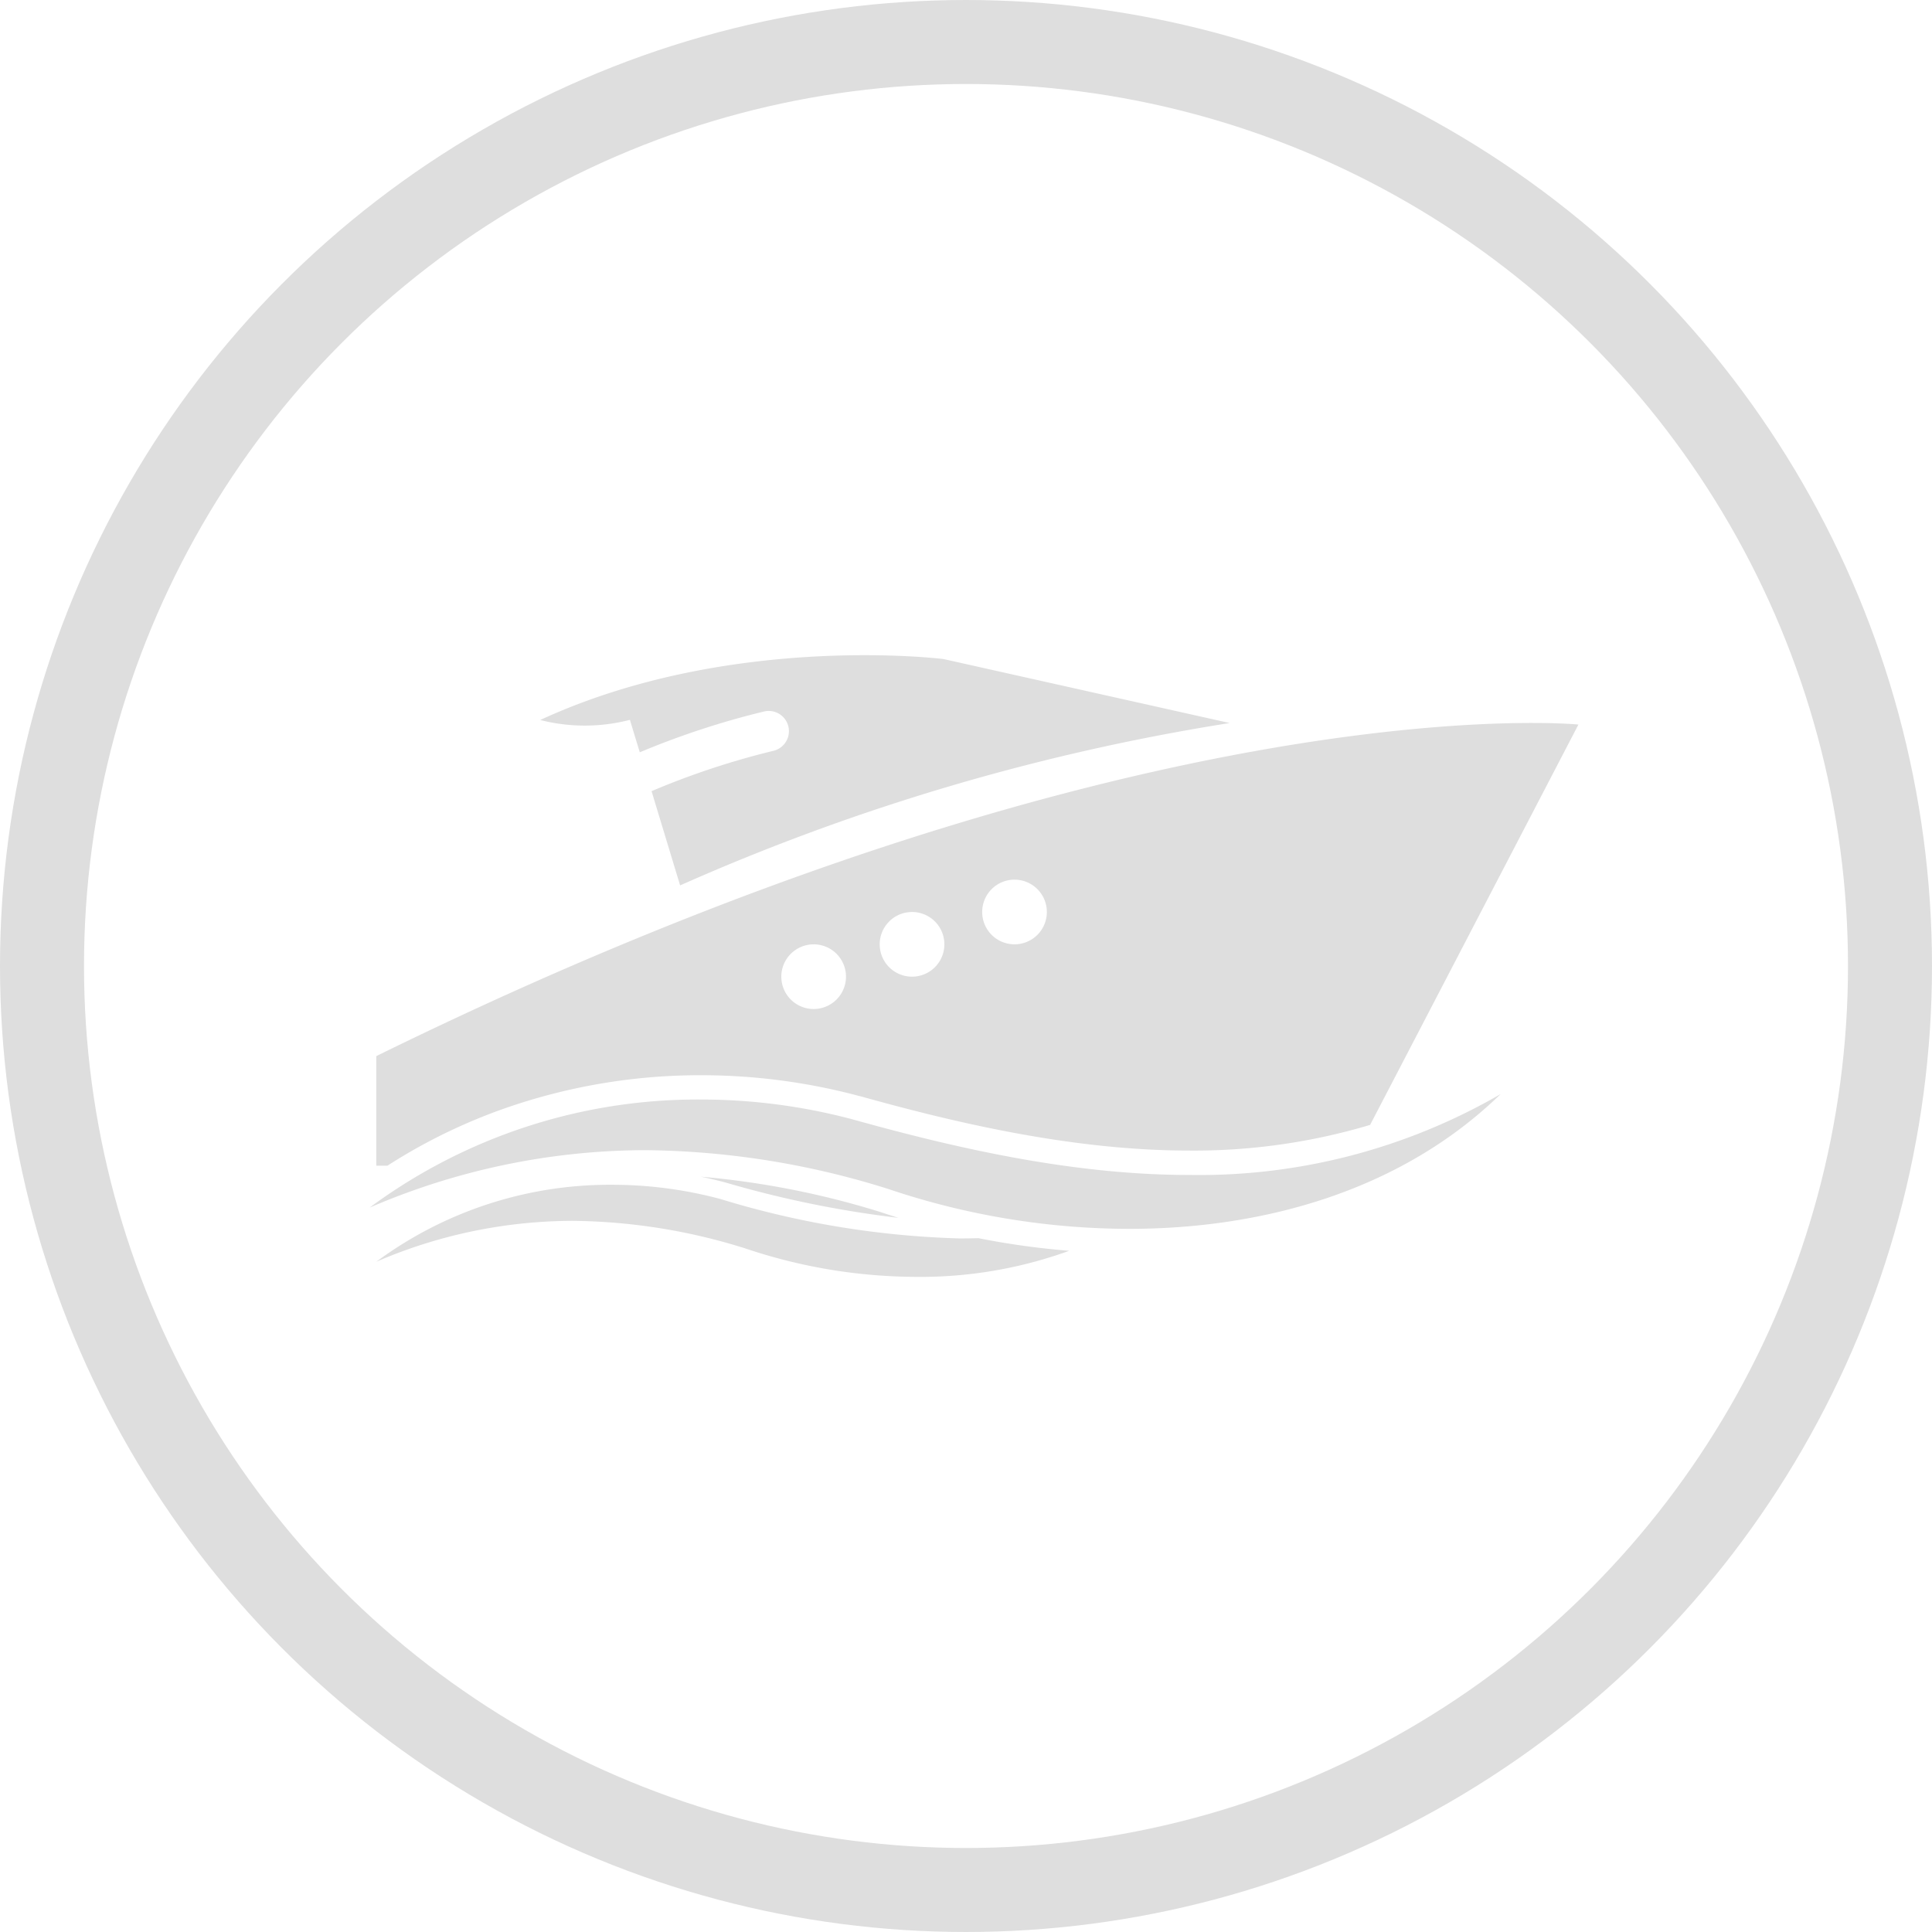
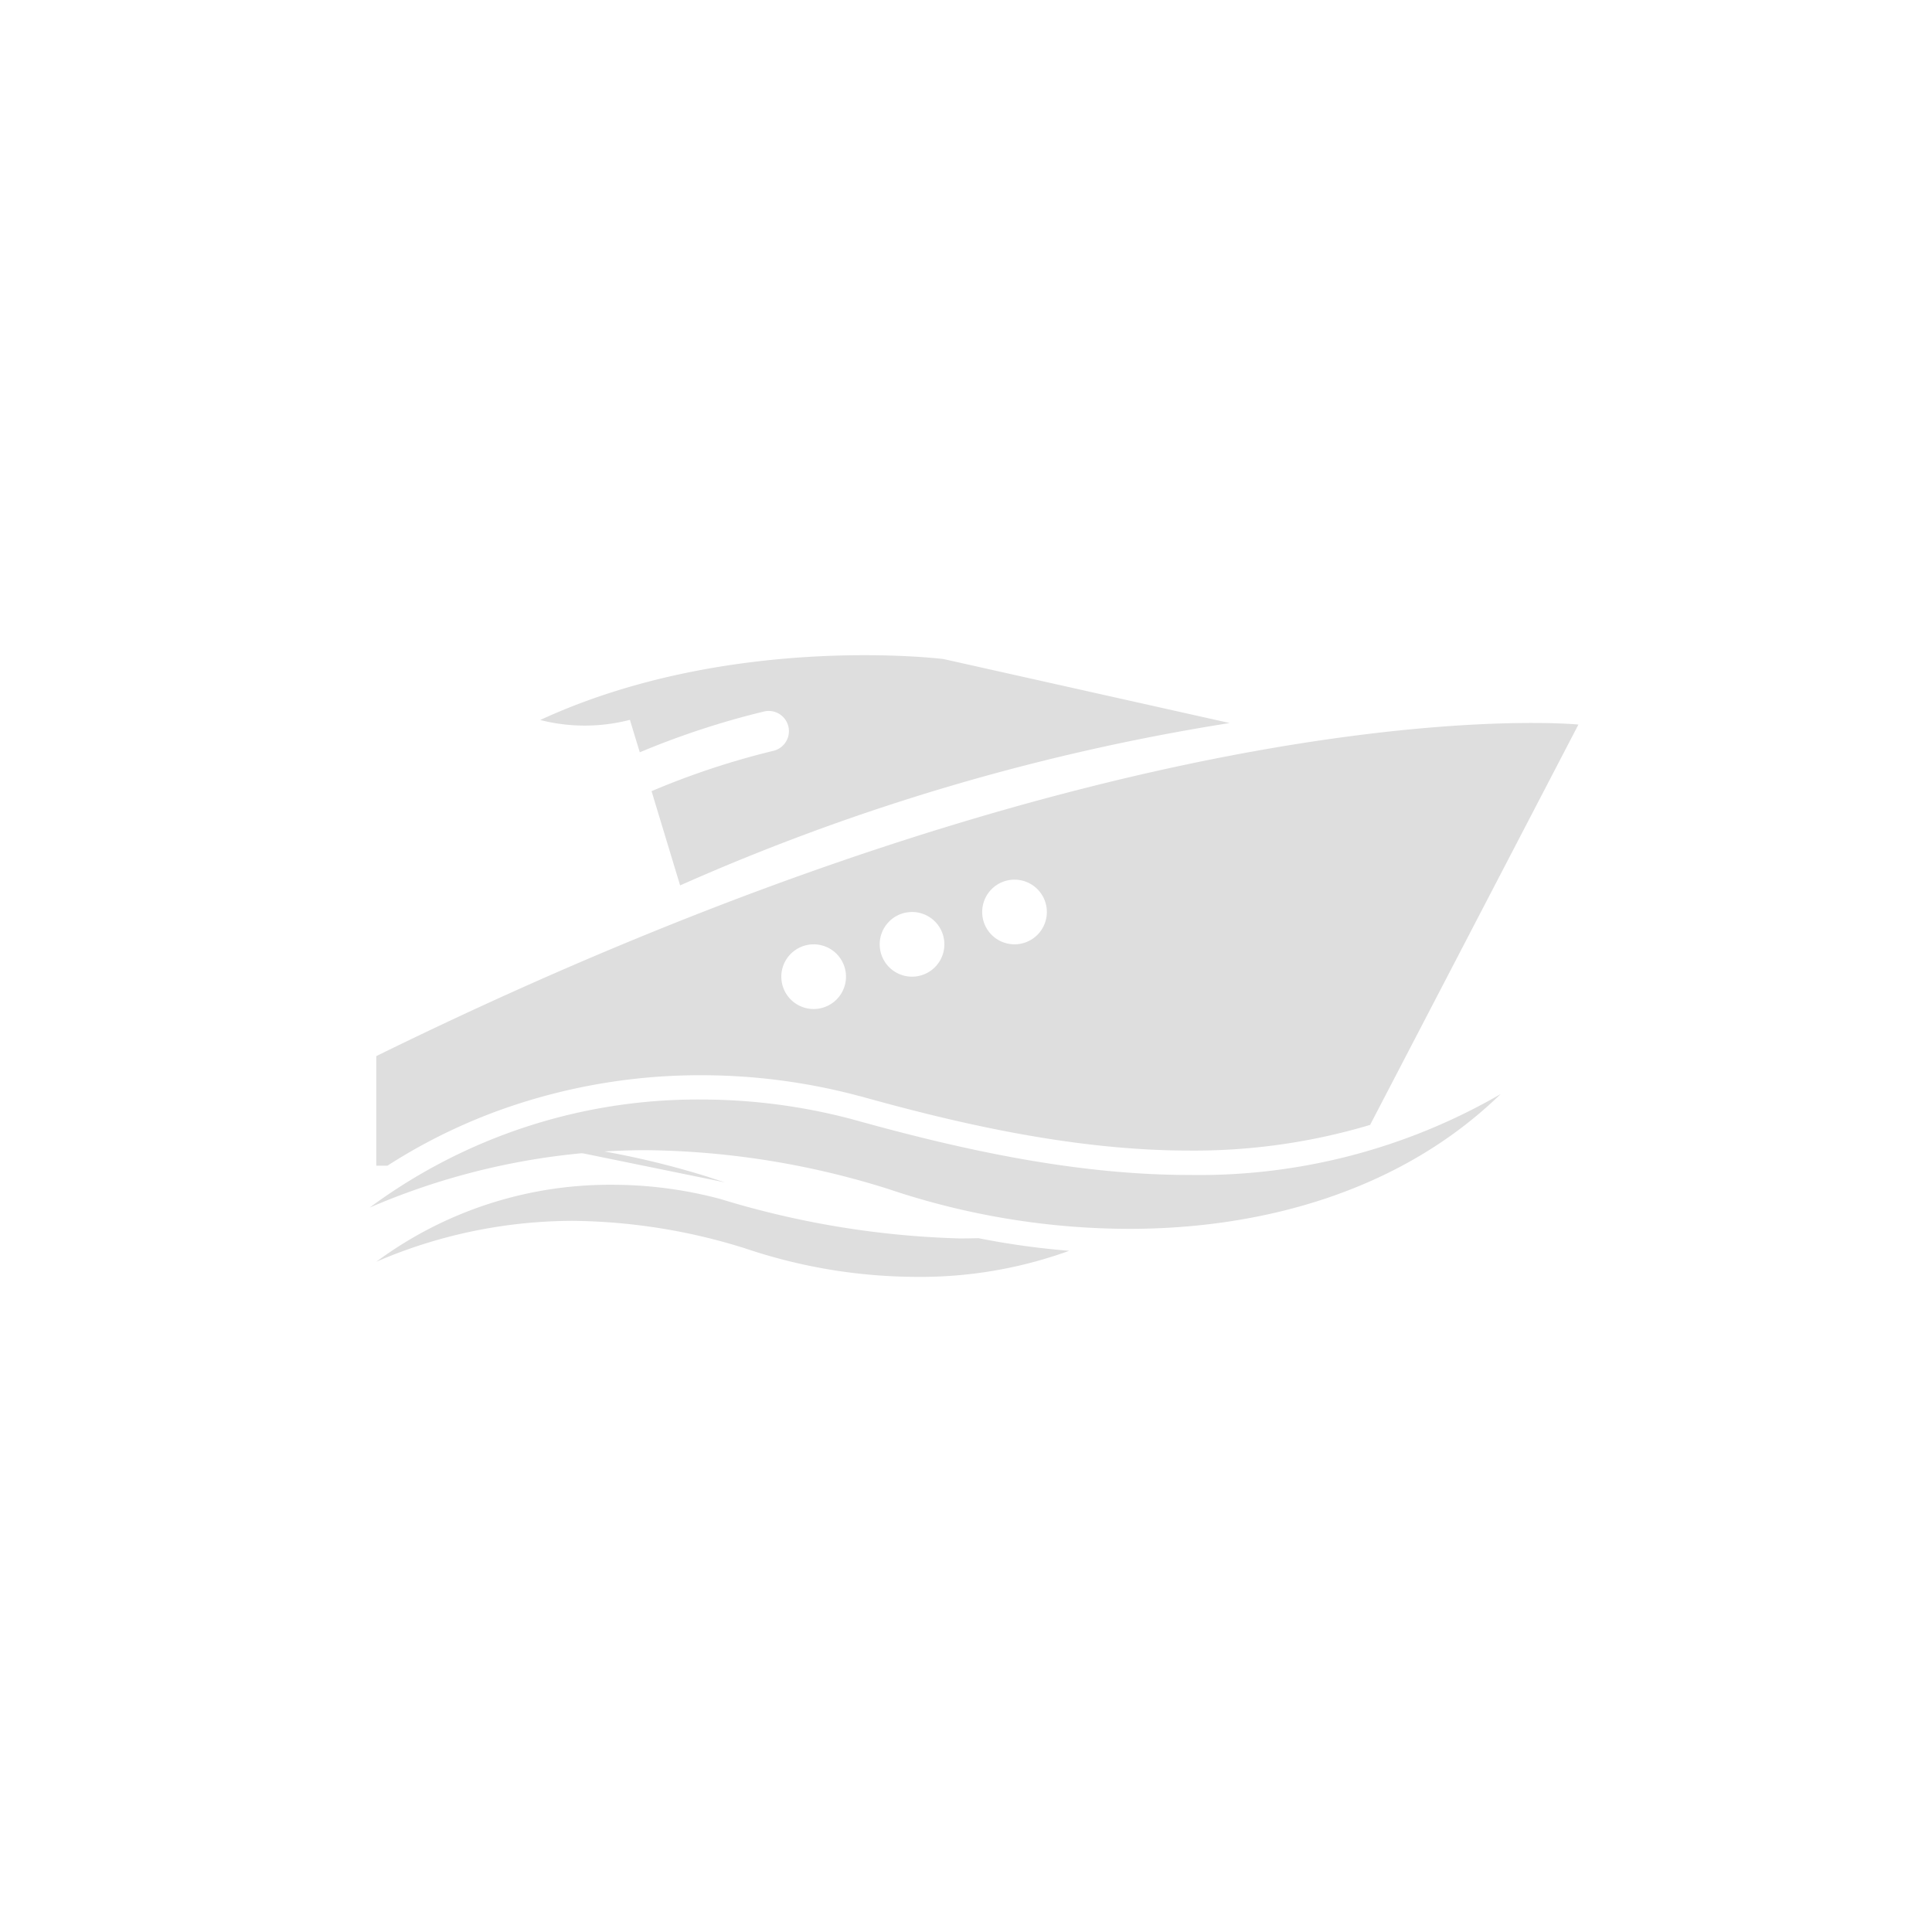
<svg xmlns="http://www.w3.org/2000/svg" height="115" viewBox="0 0 115 115" width="115">
  <g fill="none" stroke="#dedede" stroke-width="5">
    <circle cx="57.5" cy="57.5" r="57.5" stroke="none" />
-     <circle cx="57.5" cy="57.5" fill="none" r="55" />
  </g>
  <g fill="#dedede">
-     <path d="m124.415 302.764a62.835 62.835 0 0 0 10.313 2.109q-.515-.16-1.024-.331a50.573 50.573 0 0 0 -10.724-2.116c.477.1.953.21 1.425.336z" transform="translate(-81.252 -232.383)" />
+     <path d="m124.415 302.764q-.515-.16-1.024-.331a50.573 50.573 0 0 0 -10.724-2.116c.477.1.953.21 1.425.336z" transform="translate(-81.252 -232.383)" />
    <path d="m37.205 308.612a53.579 53.579 0 0 1 -14.227-2.344 24.92 24.92 0 0 0 -6.45-.85 23.353 23.353 0 0 0 -14.042 4.582 29.612 29.612 0 0 1 11.69-2.435 35.205 35.205 0 0 1 10.3 1.65 32.066 32.066 0 0 0 10.18 1.685 25.947 25.947 0 0 0 9.075-1.552 46.879 46.879 0 0 1 -5.41-.752q-.557.016-1.116.016z" transform="translate(19.913 -234.896)" />
    <path d="m11.029 156.752a35.28 35.28 0 0 1 10.791-1.672 36.466 36.466 0 0 1 9.437 1.244h.007.007c5.408 1.509 12.524 3.241 19.6 3.241a36.6 36.6 0 0 0 10.77-1.527l12.4-23.831s-26.041-2.623-71.555 19.735v6.522h.664a33.367 33.367 0 0 1 7.879-3.712zm29.446-13.313a1.925 1.925 0 1 1 -1.925 1.925 1.925 1.925 0 0 1 1.925-1.925zm-6.1 1.925a1.925 1.925 0 1 1 -1.925 1.925 1.925 1.925 0 0 1 1.928-1.924zm-5.856 1.925a1.925 1.925 0 1 1 -1.925 1.925 1.925 1.925 0 0 1 1.928-1.924z" transform="translate(19.913 -91.079)" />
    <path d="m28.8 273.287a35.039 35.039 0 0 0 -9.063-1.195 32.811 32.811 0 0 0 -19.737 6.435 41.6 41.6 0 0 1 16.427-3.421 49.472 49.472 0 0 1 14.473 2.319 45.061 45.061 0 0 0 14.306 2.365c8.159 0 16.294-2.354 22.117-8.022a35.81 35.81 0 0 1 -18.534 4.814c-6.633-.001-13.358-1.444-19.989-3.295z" transform="translate(22 -206.644)" />
    <path d="m68.684 112.8.587 1.932a48.8 48.8 0 0 1 7.4-2.43 1.2 1.2 0 1 1 .549 2.343 46.8 46.8 0 0 0 -7.248 2.4l1.7 5.609a130.99 130.99 0 0 1 32.713-9.664l-17.034-3.809s-12.7-1.594-24.005 3.628a10.709 10.709 0 0 0 5.338-.009z" transform="translate(-31.189 -69.952)" />
  </g>
</svg>